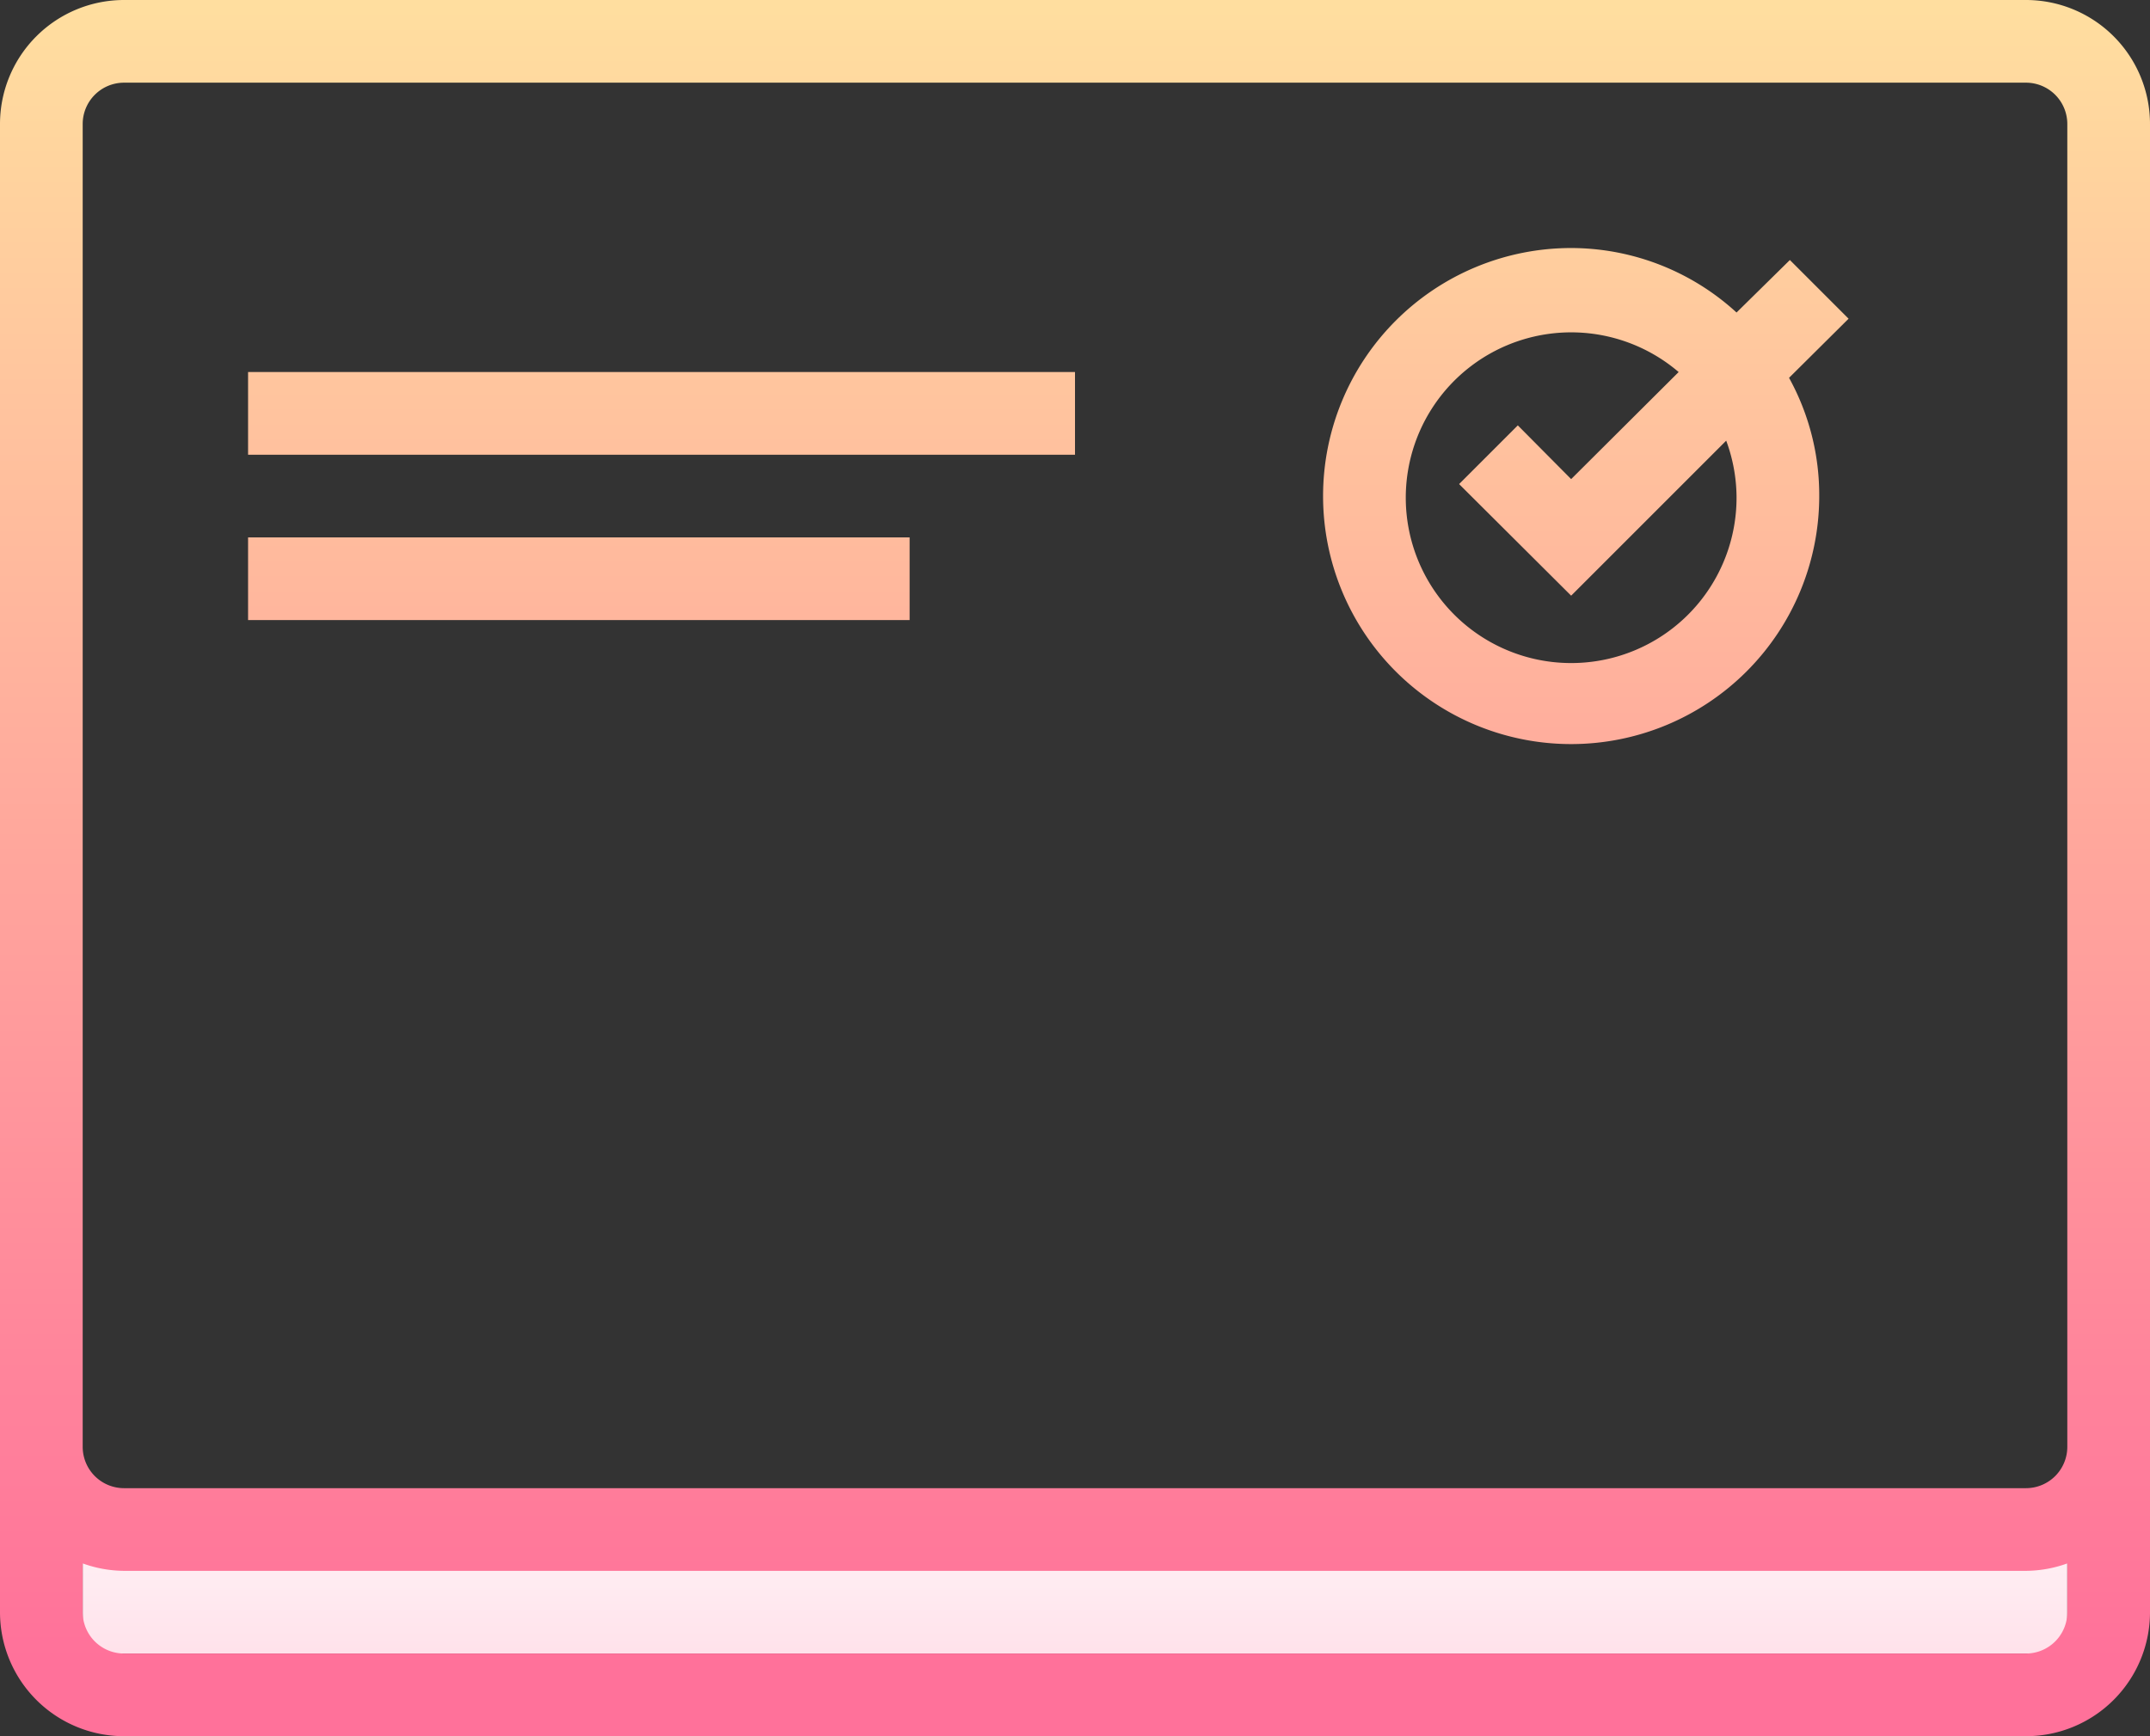
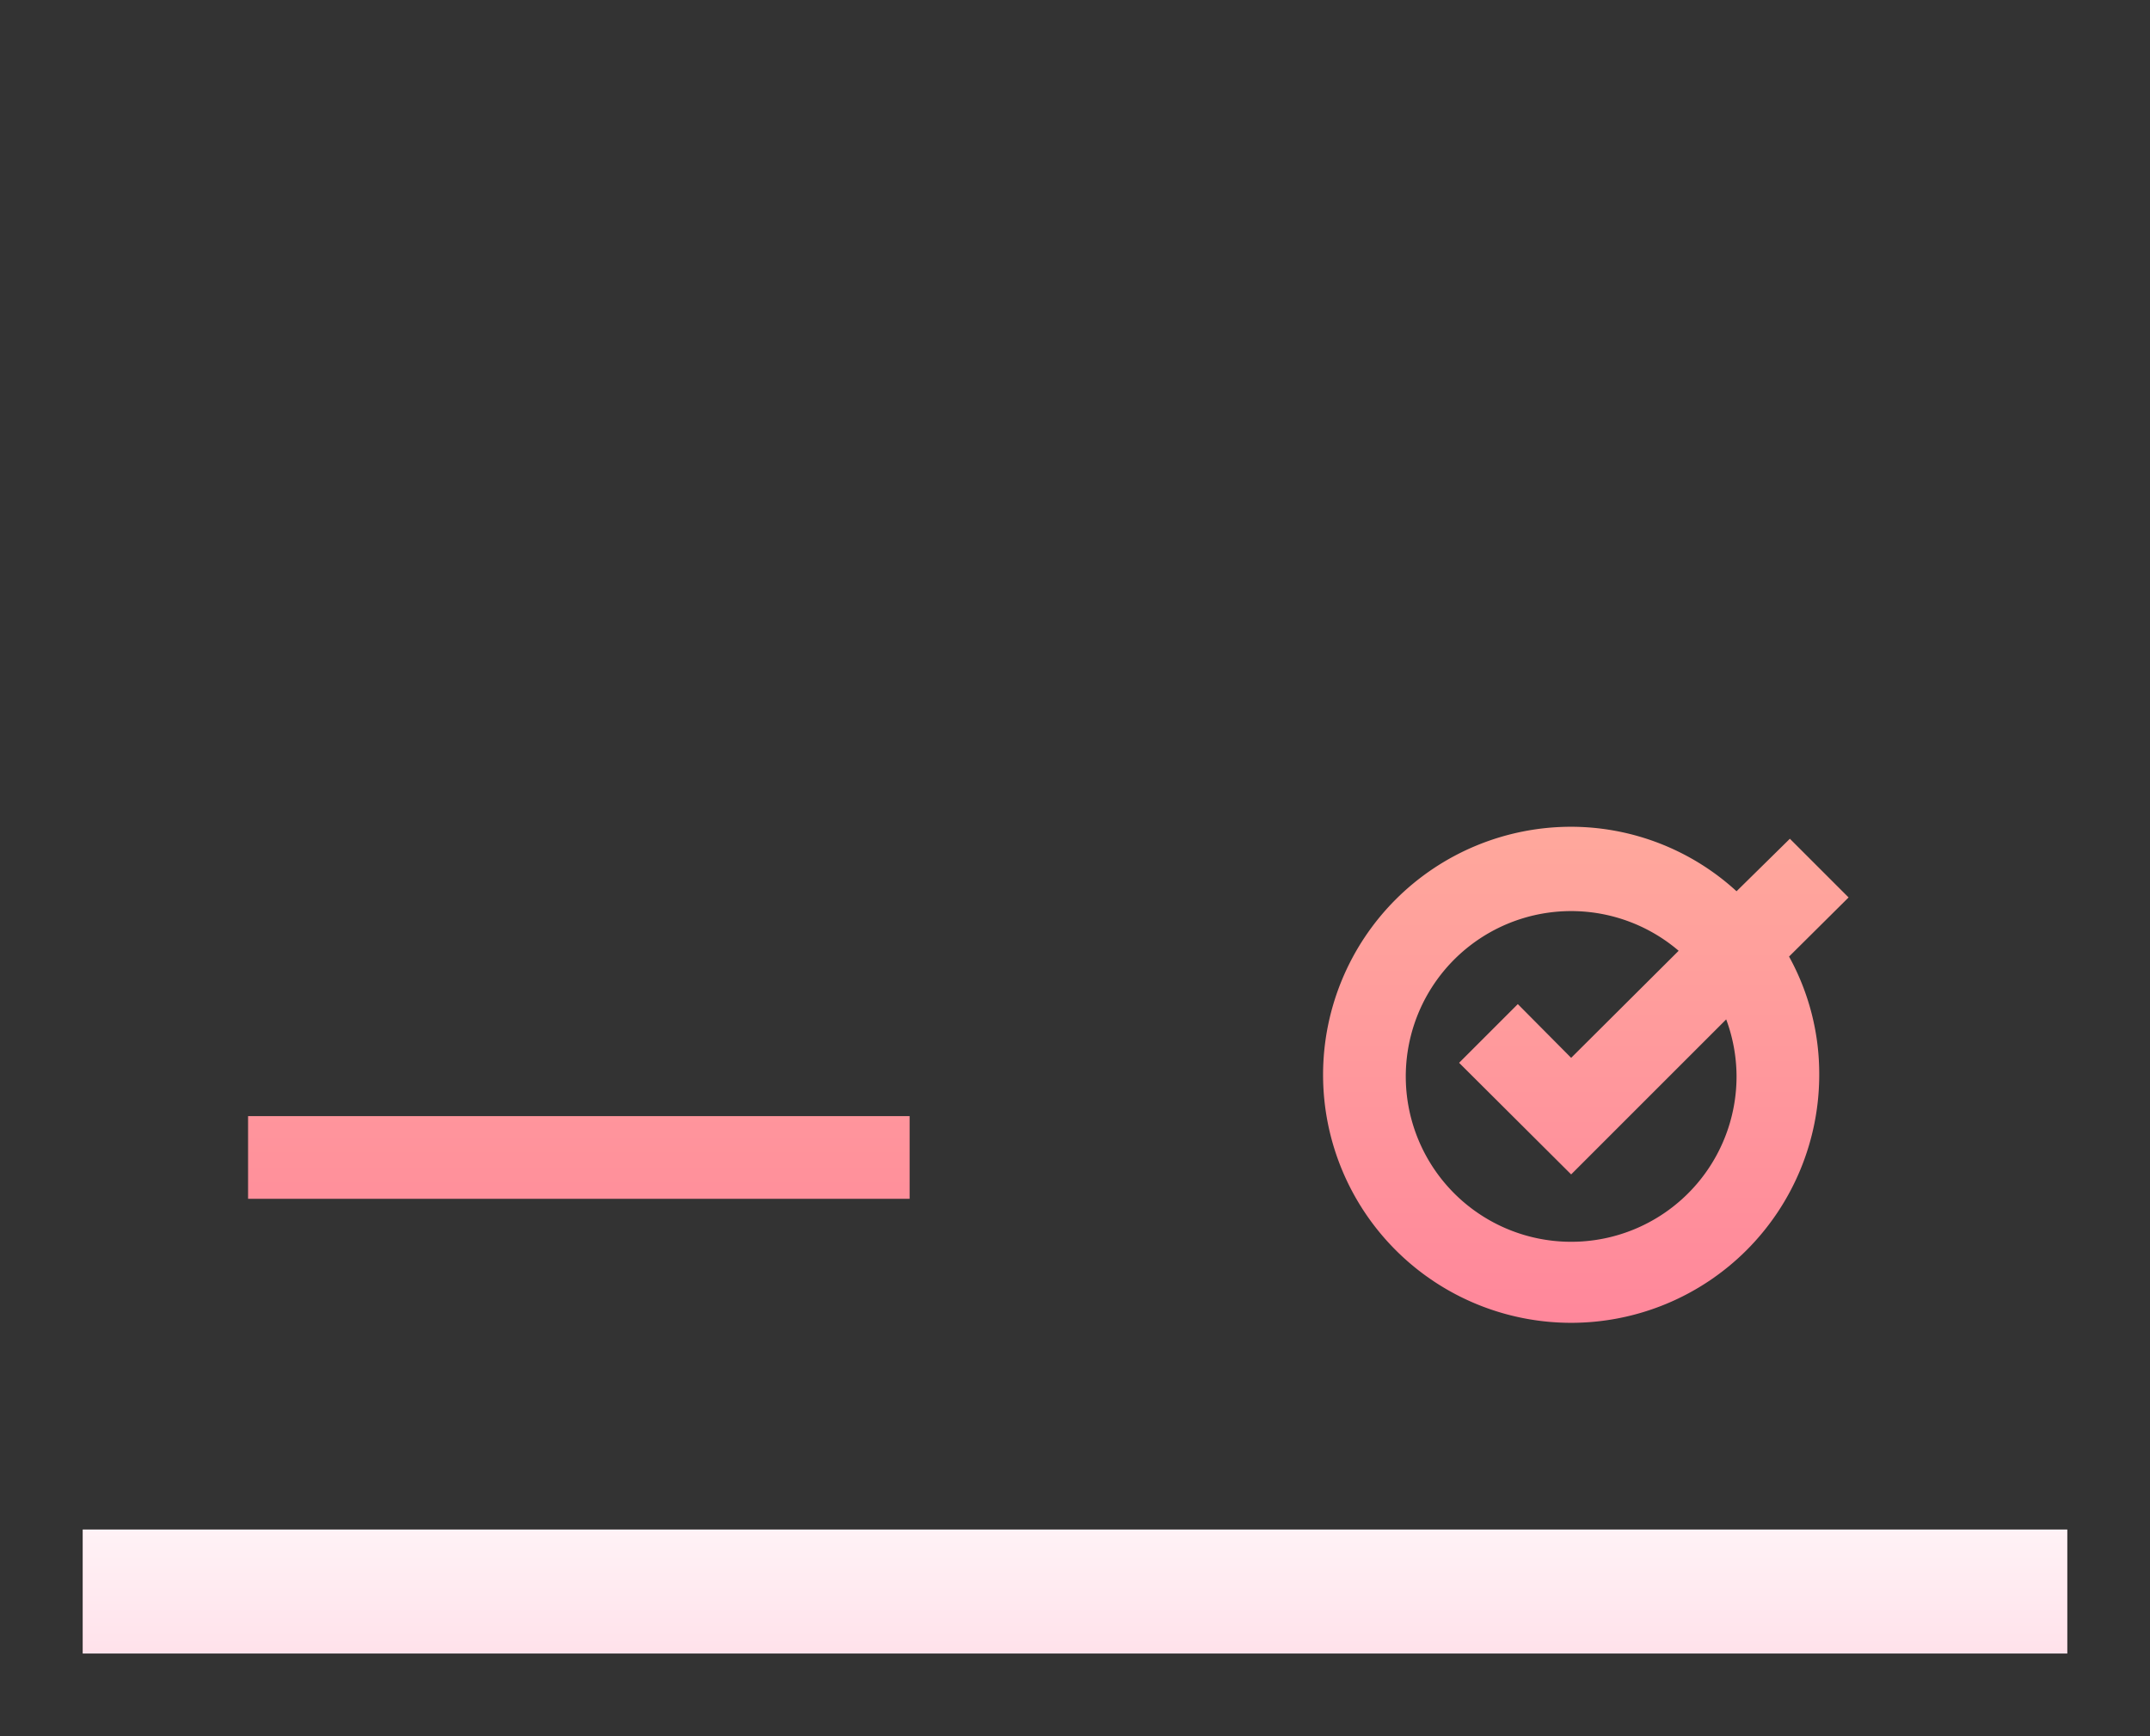
<svg xmlns="http://www.w3.org/2000/svg" xmlns:xlink="http://www.w3.org/1999/xlink" width="52" height="42" viewBox="0 0 52 42">
  <rect x="0" y="0" width="52" height="42" fill="#333333" stroke="none" />
  <defs>
    <linearGradient id="a" x1="734" y1="-708.76" x2="734" y2="-723.55" gradientTransform="matrix(0.37, 0, 0, -0.37, -241.12, -216.56)" gradientUnits="userSpaceOnUse">
      <stop offset="0" stop-color="#fff" />
      <stop offset="1" stop-color="#ffe1ea" />
    </linearGradient>
    <linearGradient id="b" x1="734" y1="-611.56" x2="734" y2="-723.57" gradientTransform="matrix(0.37, 0, 0, -0.37, -241.12, -216.56)" gradientUnits="userSpaceOnUse">
      <stop offset="0" stop-color="#ffe29f" />
      <stop offset="1" stop-color="#ff719a" />
    </linearGradient>
    <linearGradient id="c" x1="707.13" y1="-611.56" x2="707.13" y2="-723.57" xlink:href="#b" />
    <linearGradient id="d" x1="701.75" y1="-611.56" x2="701.75" y2="-723.57" xlink:href="#b" />
    <linearGradient id="e" x1="767.2" y1="-611.56" x2="767.2" y2="-723.57" xlink:href="#b" />
  </defs>
  <path d="M8,48H56v3H8Z" transform="translate(-6 -11)" fill="url(#a)" />
-   <path d="M55,11H9a3,3,0,0,0-3,3V50a3,3,0,0,0,3,3H55a3,3,0,0,0,3-3V14A3,3,0,0,0,55,11Zm0,40H9a1,1,0,0,1-1-1V48.82A3,3,0,0,0,9,49H55a3,3,0,0,0,1-.18V50A1,1,0,0,1,55,51Zm0-4H9a1,1,0,0,1-1-1V14a1,1,0,0,1,1-1H55a1,1,0,0,1,1,1V46A1,1,0,0,1,55,47Z" transform="translate(-6 -11)" fill="url(#b)" />
-   <path d="M12,20H32v2H12Z" transform="translate(-6 -11)" fill="url(#c)" />
-   <path d="M12,24H28v2H12Z" transform="translate(-6 -11)" fill="url(#d)" />
-   <path d="M48,18.56A5.93,5.93,0,0,0,44,17a6,6,0,1,0,6,6,5.87,5.87,0,0,0-.73-2.86l1.44-1.43-1.42-1.42ZM48,23a4,4,0,1,1-1.4-3L44,22.59l-1.29-1.3-1.42,1.42L44,25.41l3.75-3.75A4,4,0,0,1,48,23Z" transform="translate(-6 -11)" fill="url(#e)" />
-   <path d="M12,34H32v2H12Z" transform="translate(-6 -11)" fill="url(#c)" />
  <path d="M12,38H28v2H12Z" transform="translate(-6 -11)" fill="url(#d)" />
  <path d="M49.29,31.29,48,32.56A5.93,5.93,0,0,0,44,31a6,6,0,1,0,6,6,5.87,5.87,0,0,0-.73-2.86l1.44-1.43ZM48,37a4,4,0,1,1-1.4-3L44,36.59l-1.29-1.3-1.42,1.42L44,39.41l3.75-3.75A4,4,0,0,1,48,37Z" transform="translate(-6 -11)" fill="url(#e)" />
</svg>